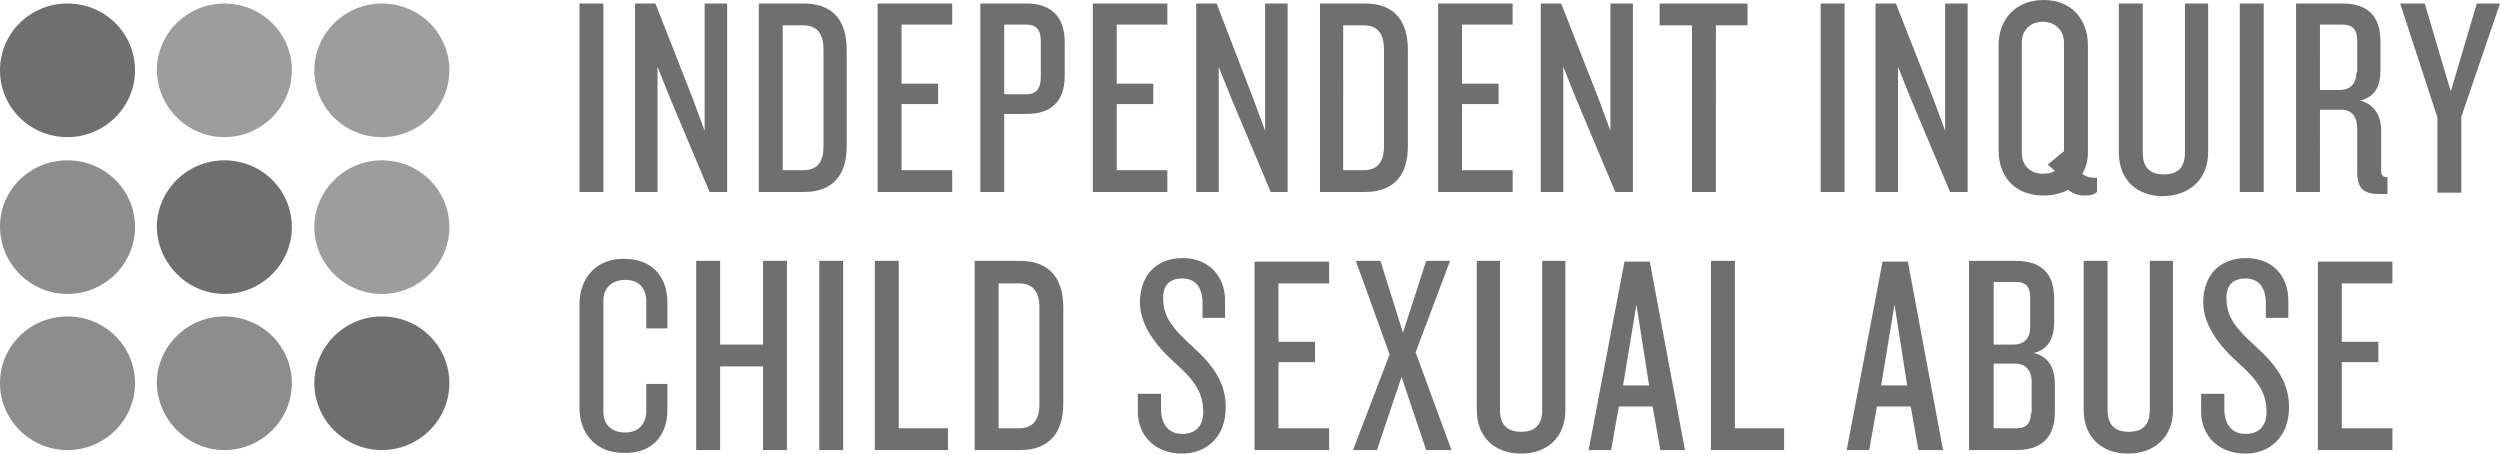
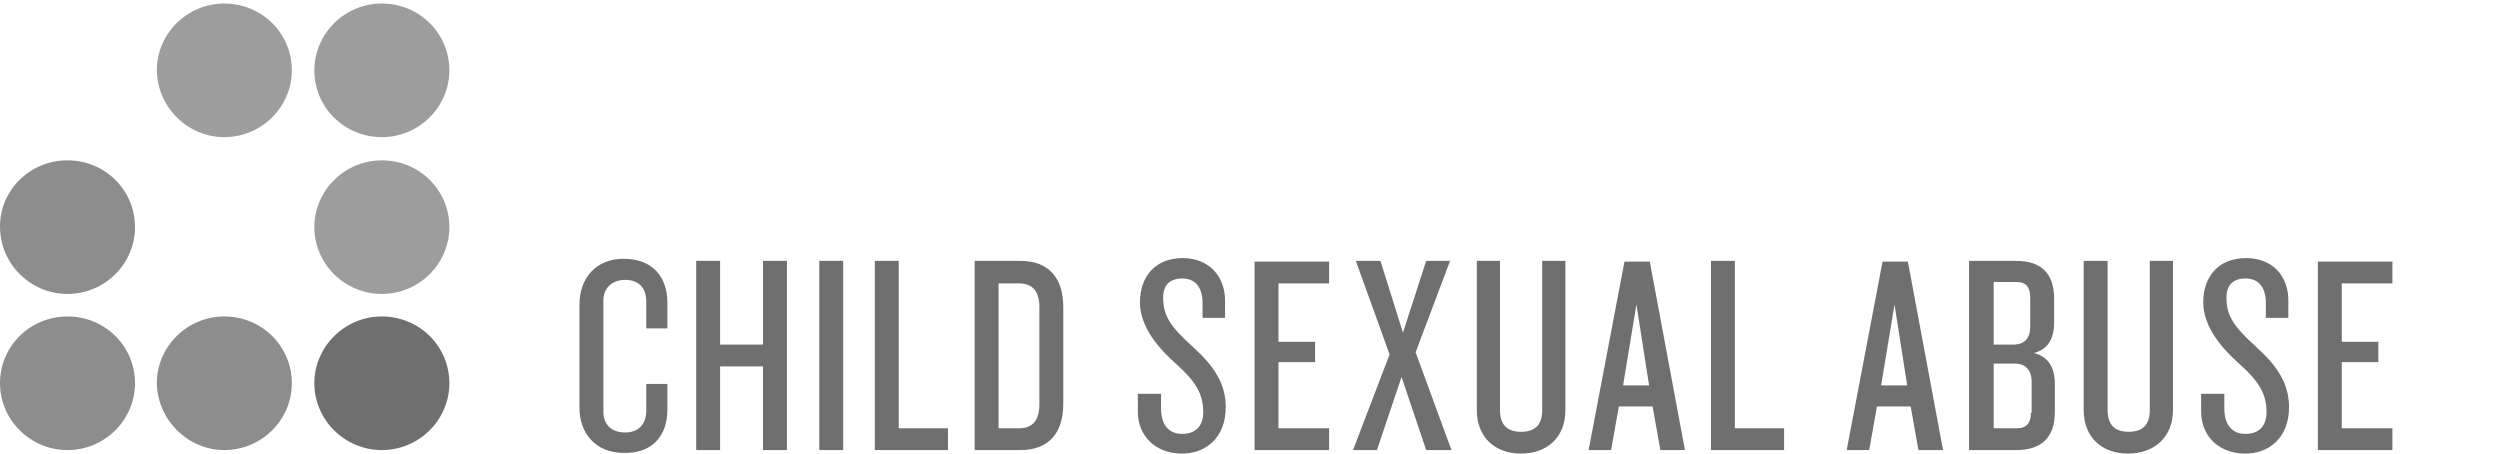
<svg xmlns="http://www.w3.org/2000/svg" version="1.1" id="Layer_1" x="0px" y="0px" viewBox="0 0 355.5 64.5" style="enable-background:new 0 0 355.5 64.5;" xml:space="preserve">
  <style type="text/css"> .st0{fill:#6F6F6F;} .st1{fill:#8D8D8D;} .st2{fill:#9D9D9D;} </style>
  <g>
    <path class="st0" d="M94.9,58.3v-3.7h-3v3.8c0,1.9-1.1,3.1-3,3.1c-2,0-3.1-1.2-3.1-2.9V42.7c0-1.6,1.1-2.9,3.1-2.9c2,0,3,1.2,3,3.1 v3.8h3v-3.7c0-3.5-2-6.2-6.2-6.2c-4.1,0-6.3,2.9-6.3,6.5V58c0,3.5,2.2,6.4,6.3,6.4C92.9,64.5,94.9,61.8,94.9,58.3 M111.9,64V37.1 h-3.4v11.9h-6.1V37.1H99V64h3.4V52.1h6.1V64H111.9z M119.9,37.1h-3.4V64h3.4V37.1z M134.8,64v-3.1h-7V37.1h-3.4V64H134.8z M151.2,57.4V43.7c0-3.9-1.8-6.6-6.1-6.6h-6.5V64h6.5C149.3,64,151.2,61.4,151.2,57.4 M147.8,57.5c0,2.2-0.9,3.4-2.9,3.4H142V40.3 h2.9c2,0,2.9,1.2,2.9,3.4V57.5z M174.3,57.9c0-3.3-1.6-5.8-4.7-8.6c-3.2-2.9-4.2-4.4-4.2-7c0-1.7,0.9-2.7,2.7-2.7 c2,0,2.9,1.4,2.9,3.5v2.1h3.2v-2.5c0-3.5-2.4-6-6-6c-4,0-6.1,2.7-6.1,6.3c0,3.5,2.7,6.6,5.2,8.8c2.8,2.5,3.8,4.3,3.8,6.8 c0,1.9-1,3.1-3,3.1c-1.9,0-3-1.3-3-3.6V56h-3.3v2.5c0,3.5,2.5,6,6.3,6C171.4,64.5,174.3,62.3,174.3,57.9 M189,64v-3.1h-7.2v-9.4 h5.2v-2.9h-5.2v-8.3h7.2v-3.1h-10.6V64H189z M206.4,64l-5.1-13.9l4.9-13h-3.4l-3.3,10.2l-3.2-10.2h-3.5l4.8,13.3L192.4,64h3.4 l3.5-10.4l3.5,10.4H206.4z M222.6,58.3V37.1h-3.3v21.2c0,2-0.9,3.1-3,3.1c-2,0-3-1-3-3.1V37.1H210v21.2c0,3.9,2.6,6.2,6.3,6.2 C220,64.5,222.6,62.2,222.6,58.3 M239.6,64l-5-26.8H231L225.9,64h3.2l1.1-6.2h4.8l1.1,6.2H239.6z M234.5,54.8h-3.7l1.9-11.5 L234.5,54.8z M253.7,64v-3.1h-7V37.1h-3.4V64H253.7z M276.3,64l-5-26.8h-3.6L262.6,64h3.2l1.1-6.2h4.8l1.1,6.2H276.3z M271.2,54.8 h-3.7l1.9-11.5L271.2,54.8z M292.2,58.6v-4c0-2.3-0.9-3.9-3-4.4c2-0.5,2.9-2,2.9-4.4v-3.3c0-3.7-1.9-5.4-5.4-5.4H280V64h6.7 C290.2,64,292.2,62.3,292.2,58.6 M288.7,46.4c0,1.7-0.8,2.6-2.4,2.6h-2.8v-8.9h3.2c1.5,0,2,0.8,2,2.3V46.4z M288.8,58.7 c0,1.4-0.6,2.2-2,2.2h-3.3v-9.2h3c1.5,0,2.4,0.9,2.4,2.6V58.7z M309,58.3V37.1h-3.3v21.2c0,2-0.9,3.1-3,3.1c-2,0-3-1-3-3.1V37.1 h-3.4v21.2c0,3.9,2.6,6.2,6.3,6.2C306.3,64.5,309,62.2,309,58.3 M325.5,57.9c0-3.3-1.6-5.8-4.7-8.6c-3.2-2.9-4.2-4.4-4.2-7 c0-1.7,0.9-2.7,2.7-2.7c2,0,2.9,1.4,2.9,3.5v2.1h3.2v-2.5c0-3.5-2.3-6-6-6c-4,0-6.1,2.7-6.1,6.3c0,3.5,2.7,6.6,5.2,8.8 c2.8,2.5,3.8,4.3,3.8,6.8c0,1.9-1,3.1-3,3.1c-1.9,0-3-1.3-3-3.6V56H313v2.5c0,3.5,2.5,6,6.3,6C322.6,64.5,325.5,62.3,325.5,57.9 M340.2,64v-3.1H333v-9.4h5.2v-2.9H333v-8.3h7.2v-3.1h-10.6V64H340.2z" />
-     <path class="st0" d="M85.8,0.5h-3.4v26.8h3.4V0.5z M103.4,27.3V0.5h-3.2v18.1L98.5,14L93.2,0.5h-2.9v26.8h3.2V9.5l1.8,4.5l5.6,13.3 H103.4z M120.4,20.8V7.1c0-4-1.8-6.6-6.1-6.6h-6.4v26.8h6.4C118.6,27.3,120.4,24.7,120.4,20.8 M117.1,20.8c0,2.2-0.8,3.4-2.9,3.4 h-2.9V3.6h2.9c2,0,2.9,1.2,2.9,3.4V20.8z M135.4,27.3v-3.1h-7.2v-9.4h5.2v-2.9h-5.2V3.5h7.2V0.5h-10.6v26.8H135.4z M151.4,10.8V6 c0-3.7-2-5.5-5.4-5.5h-6.6v26.8h3.4V16.2h3.2C149.5,16.2,151.4,14.4,151.4,10.8 M148,11c0,1.5-0.6,2.4-2,2.4h-3.2V3.5h3.2 c1.4,0,2,0.8,2,2.3V11z M166,27.3v-3.1h-7.2v-9.4h5.2v-2.9h-5.2V3.5h7.2V0.5h-10.6v26.8H166z M183.1,27.3V0.5h-3.2v18.1l-1.7-4.6 L173,0.5h-2.9v26.8h3.2V9.5l1.8,4.5l5.6,13.3H183.1z M200.2,20.8V7.1c0-4-1.8-6.6-6.1-6.6h-6.4v26.8h6.4 C198.4,27.3,200.2,24.7,200.2,20.8 M196.8,20.8c0,2.2-0.9,3.4-2.9,3.4h-2.9V3.6h2.9c2,0,2.9,1.2,2.9,3.4V20.8z M215.1,27.3v-3.1 h-7.2v-9.4h5.2v-2.9h-5.2V3.5h7.2V0.5h-10.6v26.8H215.1z M232.2,27.3V0.5H229v18.1l-1.7-4.6l-5.3-13.5h-2.9v26.8h3.2V9.5l1.8,4.5 l5.6,13.3H232.2z M248.5,3.6V0.5H236v3.1h4.6v23.7h3.4V3.6H248.5z M262.3,0.5h-3.4v26.8h3.4V0.5z M279.8,27.3V0.5h-3.2v18.1 l-1.7-4.6l-5.3-13.5h-2.9v26.8h3.2V9.5l1.8,4.5l5.6,13.3H279.8z M298.2,27.3v-2c-1,0-1.7-0.2-2.1-0.6c0.5-0.8,0.8-1.8,0.8-3V6.4 c0-3.5-2.2-6.4-6.3-6.4c-4.1,0-6.4,2.9-6.4,6.4v15c0,3.6,2.2,6.4,6.4,6.4c1.3,0,2.5-0.3,3.5-0.8c0.6,0.5,1.4,0.8,2.3,0.8 C297.3,27.8,297.7,27.7,298.2,27.3 M293.5,21.5l-2.3,1.9l1,0.9c-0.4,0.3-1.1,0.4-1.7,0.4c-2,0-3-1.4-3-2.9V6c0-1.5,1-2.9,3-2.9 c2,0,3,1.5,3,2.9V21.5z M314,21.6V0.5h-3.3v21.2c0,2-0.9,3.1-3,3.1c-2,0-3-1-3-3.1V0.5h-3.4v21.2c0,3.9,2.6,6.2,6.3,6.2 C311.4,27.8,314,25.5,314,21.6 M321.9,0.5h-3.4v26.8h3.4V0.5z M339.5,27.6v-2.4c-0.7,0-0.9-0.3-0.9-1v-5.7c0-1.9-0.9-3.7-3-4.2 c2.1-0.5,2.9-2,2.9-4.3V5.9c0-3.7-1.9-5.4-5.4-5.4h-6.6v26.8h3.4V15.6h3c1.6,0,2.3,1.1,2.3,2.7v6.1c0,2.5,0.9,3.2,3.4,3.2H339.5z M335.1,10.2c0,1.7-0.9,2.6-2.4,2.6h-2.8V3.5h3.2c1.5,0,2.1,0.8,2.1,2.3V10.2z M355.5,0.5h-3.3l-3.7,12.5l-3.7-12.5h-3.5l5.3,16.2 v10.7h3.4V16.6L355.5,0.5z" />
-     <path class="st0" d="M9.6,19.5c5.3,0,9.6-4.3,9.6-9.5c0-5.3-4.3-9.5-9.6-9.5S0,4.7,0,10C0,15.3,4.3,19.5,9.6,19.5" />
    <path class="st1" d="M9.6,41.8c5.3,0,9.6-4.3,9.6-9.5c0-5.3-4.3-9.5-9.6-9.5S0,27,0,32.2C0,37.5,4.3,41.8,9.6,41.8" />
    <path class="st1" d="M9.6,64c5.3,0,9.6-4.3,9.6-9.5c0-5.3-4.3-9.5-9.6-9.5S0,49.2,0,54.5C0,59.7,4.3,64,9.6,64" />
    <path class="st2" d="M31.9,19.5c5.3,0,9.6-4.3,9.6-9.5c0-5.3-4.3-9.5-9.6-9.5s-9.6,4.3-9.6,9.5C22.4,15.3,26.7,19.5,31.9,19.5" />
-     <path class="st0" d="M31.9,41.8c5.3,0,9.6-4.3,9.6-9.5c0-5.3-4.3-9.5-9.6-9.5s-9.6,4.3-9.6,9.5C22.4,37.5,26.7,41.8,31.9,41.8" />
    <path class="st1" d="M31.9,64c5.3,0,9.6-4.3,9.6-9.5c0-5.3-4.3-9.5-9.6-9.5s-9.6,4.3-9.6,9.5C22.4,59.7,26.7,64,31.9,64" />
    <path class="st2" d="M54.3,19.5c5.3,0,9.6-4.3,9.6-9.5c0-5.3-4.3-9.5-9.6-9.5s-9.6,4.3-9.6,9.5C44.7,15.3,49,19.5,54.3,19.5" />
    <path class="st2" d="M54.3,41.8c5.3,0,9.6-4.3,9.6-9.5c0-5.3-4.3-9.5-9.6-9.5s-9.6,4.3-9.6,9.5C44.7,37.5,49,41.8,54.3,41.8" />
    <path class="st0" d="M54.3,64c5.3,0,9.6-4.3,9.6-9.5c0-5.3-4.3-9.5-9.6-9.5s-9.6,4.3-9.6,9.5C44.7,59.7,49,64,54.3,64" />
  </g>
</svg>